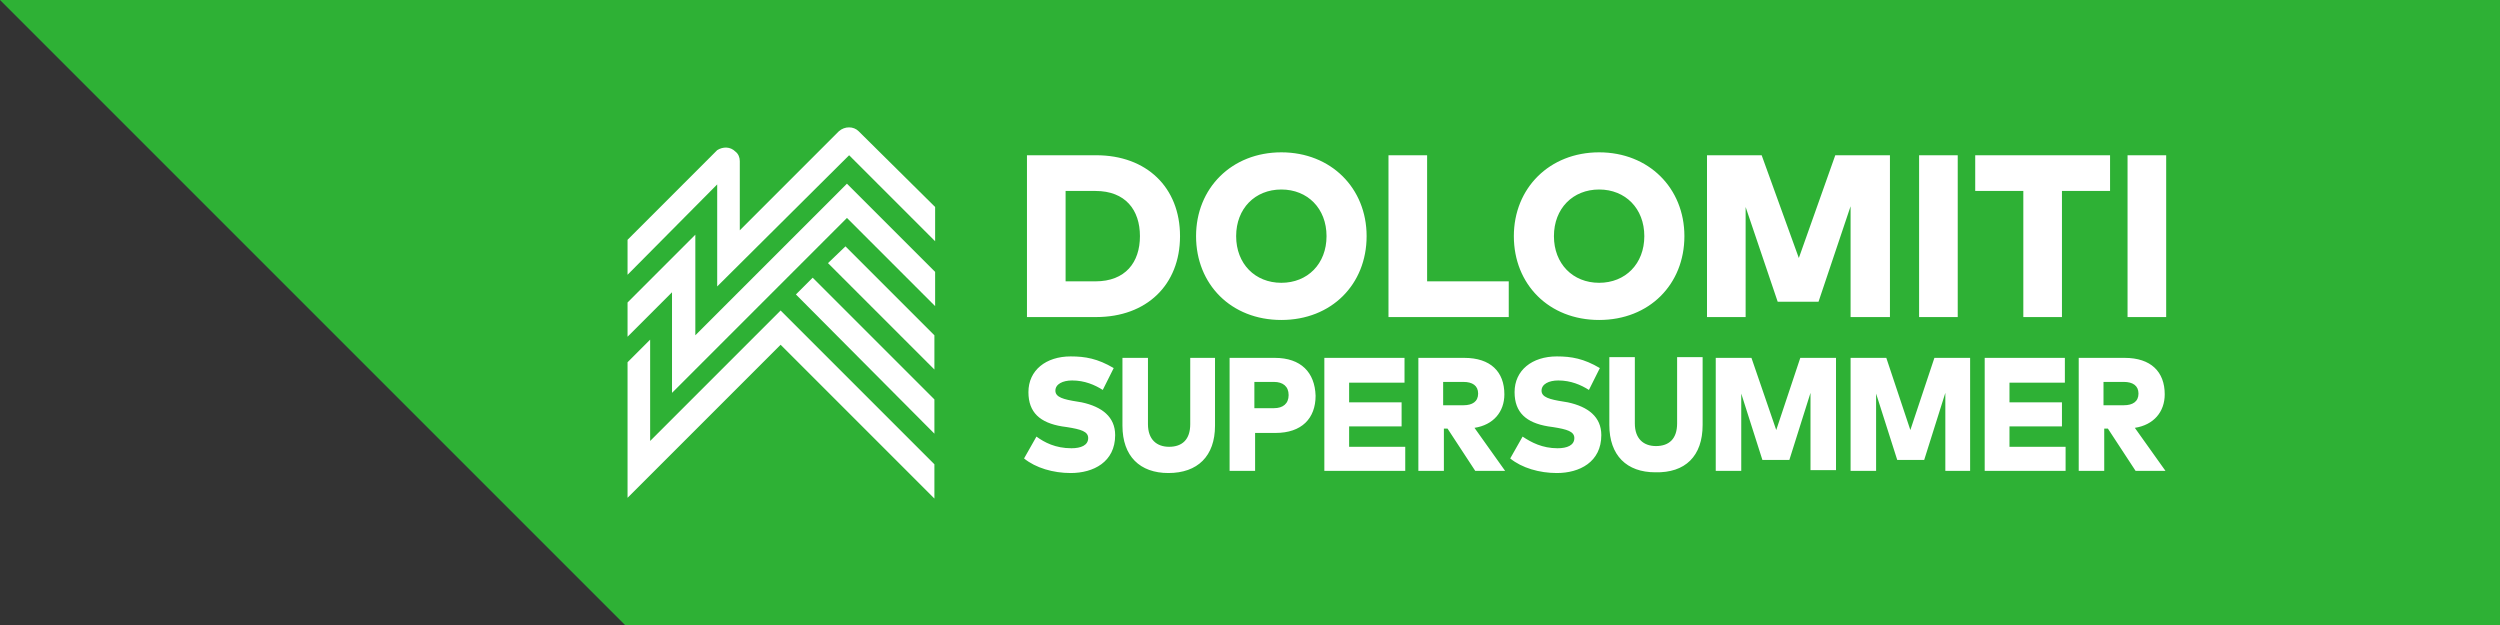
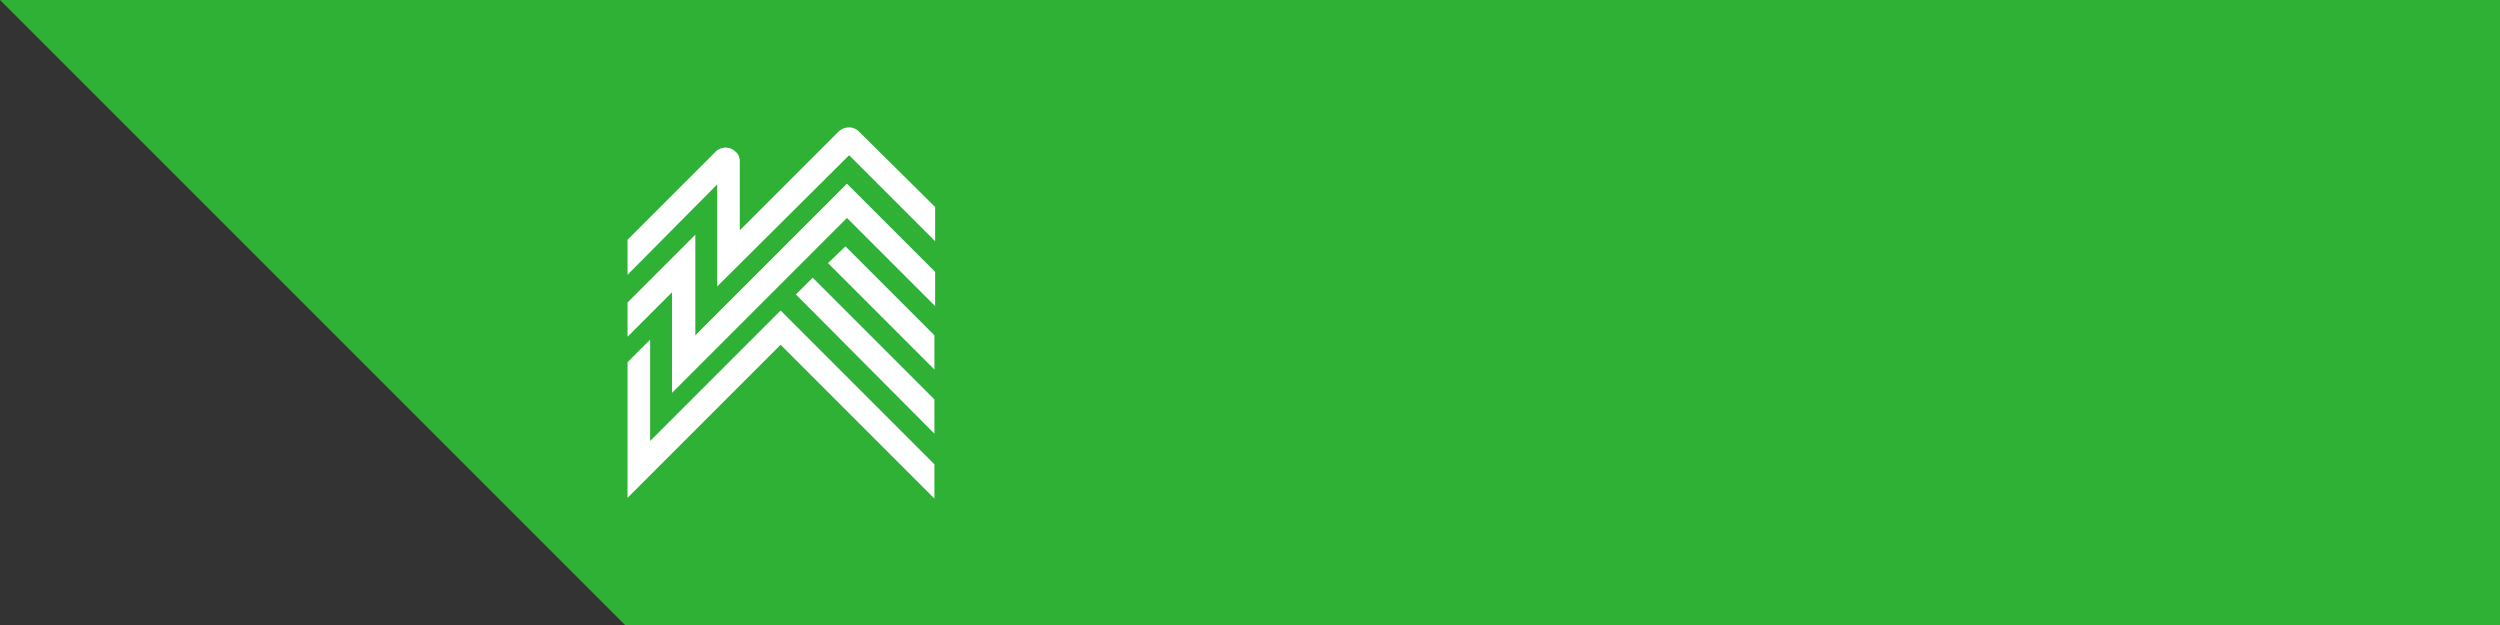
<svg xmlns="http://www.w3.org/2000/svg" version="1.1" id="Livello_1" x="0px" y="0px" viewBox="0 0 343 85.8" style="enable-background:new 0 0 343 85.8;" xml:space="preserve">
  <rect x="0" y="0" width="343" height="85.8" fill="#333333" stroke="none" />
  <style type="text/css">
	.st0{fill:#FFFFFF;}
	.st1{fill:#2EB135;}
</style>
  <g>
-     <path class="st0" d="M132.4,34.2c0-5.9-4-9.8-10.1-9.8h-8.4v19.5h8.4C128.3,44,132.4,40.1,132.4,34.2z M118.5,39.7V28.8h3.6   c3.6,0,5.4,2.3,5.4,5.5s-1.7,5.5-5.4,5.5h-3.6V39.7z" />
    <path class="st0" d="M154.9,34.2c0-0.2,0-0.5,0-0.7c-0.2-5.4-4.8-9.7-10.3-9.4c-0.1,0-0.1,0-0.2,0c-5.7,0.1-10.2,4.8-10.1,10.5   c0.1,5.7,4.8,10.2,10.5,10.1C150.4,44.6,155,39.9,154.9,34.2z M139.2,34.2c0-0.2,0-0.3,0-0.5c0.1-2.9,2.5-5.3,5.4-5.2   c2.9,0,5.3,2.3,5.4,5.2c0.1,3-2.2,5.5-5.2,5.7C141.8,39.6,139.3,37.2,139.2,34.2z" />
    <polygon class="st0" points="162.3,24.5 157.6,24.5 157.6,44 172.1,44 172.1,39.7 162.3,39.7  " />
    <path class="st0" d="M183.2,44.7c5.7-0.1,10.2-4.8,10.1-10.5c0-0.2,0-0.5,0-0.7c-0.2-5.4-4.8-9.7-10.3-9.4c-0.1,0-0.1,0-0.2,0   c-5.7,0.1-10.2,4.8-10.1,10.5S177.5,44.8,183.2,44.7z M183,28.6c2.9,0,5.3,2.3,5.4,5.2c0.1,3-2.2,5.5-5.2,5.7   c-3,0.1-5.5-2.2-5.7-5.2c0-0.2,0-0.3,0-0.5C177.6,30.8,180.1,28.5,183,28.6z" />
    <polygon class="st0" points="218.1,44 218.1,24.5 211.5,24.5 207.1,36.9 202.7,24.5 196.1,24.5 196.1,44 200.7,44 200.7,30.7    204.6,42.1 209.6,42.1 213.5,30.6 213.5,44  " />
    <rect x="221.7" y="24.5" class="st0" width="4.7" height="19.5" />
    <polygon class="st0" points="234.3,44 238.9,44 238.9,28.8 244.7,28.8 244.7,24.5 228.5,24.5 228.5,28.8 234.3,28.8  " />
    <rect x="246.9" y="24.5" class="st0" width="4.7" height="19.5" />
    <path class="st0" d="M119.8,54l-0.5-0.1c-1.4-0.2-2.6-0.4-2.6-1.2c0-0.7,0.8-1.1,2-1.1c1.3,0,2.5,0.4,3.6,1.1l1.3-2.4   c-1.5-0.9-3.3-1.4-5-1.3c-2.9,0-5,1.5-5,4c0,2.2,1.3,3.4,3.9,3.8l0.6,0.1c1.6,0.3,2.5,0.5,2.5,1.2c0,0.8-0.9,1.2-2,1.2   c-1.4,0-2.9-0.5-4-1.3l-1.5,2.4c1.6,1.1,3.5,1.6,5.5,1.6c2.7,0,5.2-1.2,5.2-4.2C123.7,55.5,122.2,54.4,119.8,54z" />
    <path class="st0" d="M133.2,56.4L133.2,56.4c0,1.4-1.1,2.5-2.5,2.5s-2.5-1.1-2.5-2.5v-7.3h-3v7.4c0,3.4,2.1,5.3,5.5,5.3   c3.4,0,5.5-1.9,5.5-5.3v-7.4h-3V56.4z" />
    <path class="st0" d="M143.7,49.1h-5.3v12.5h3v-4.2h2.4c3.1,0,4.7-1.6,4.7-4.1C148.4,50.7,146.7,49.1,143.7,49.1z M143.6,54.7h-2.3   v-2.9h2.3c1.1,0,1.7,0.5,1.7,1.5S144.7,54.7,143.6,54.7z" />
    <polygon class="st0" points="153,56.6 159.2,56.6 159.2,53.9 153,53.9 153,51.7 159.5,51.7 159.5,49 150,49 150,61.5 159.6,61.5    159.6,58.8 153,58.8  " />
    <path class="st0" d="M171.7,53c0-2.5-1.6-4-4.7-4h-5.4v12.5h3v-4.7h0.4l3.3,4.7h3.5l-3.6-4.8C170.5,56.4,171.7,55,171.7,53z    M164.6,54.4v-2.6h2.4c1.1,0,1.7,0.4,1.7,1.3s-0.7,1.3-1.7,1.3L164.6,54.4L164.6,54.4z" />
    <path class="st0" d="M179.8,54l-0.5-0.1c-1.4-0.2-2.6-0.4-2.6-1.2c0-0.7,0.8-1.1,2-1.1c1.3,0,2.5,0.4,3.6,1.1l1.3-2.4   c-1.5-0.9-3.3-1.4-5-1.3c-2.9,0-5,1.5-5,4c0,2.2,1.3,3.4,3.9,3.8l0.6,0.1c1.6,0.3,2.5,0.5,2.5,1.2c0,0.8-0.9,1.2-2,1.2   c-1.4,0-2.9-0.5-4-1.3l-1.5,2.4c1.6,1.1,3.5,1.6,5.5,1.6c2.7,0,5.2-1.2,5.2-4.2C183.7,55.5,182.2,54.4,179.8,54z" />
    <path class="st0" d="M193.2,56.4L193.2,56.4c0,1.4-1.1,2.5-2.5,2.5s-2.5-1.1-2.5-2.5v-7.3h-3v7.4c0,3.4,2.1,5.3,5.5,5.3   s5.5-1.9,5.5-5.3v-7.4h-3V56.4z" />
    <polygon class="st0" points="208.2,49 205.4,57 202.5,49 198.3,49 198.3,61.5 201.3,61.5 201.3,53 203.8,60.4 206.9,60.4 209.4,53    209.4,61.5 212.4,61.5 212.4,49  " />
    <polygon class="st0" points="224.5,49 221.7,57 218.9,49 214.7,49 214.7,61.5 217.6,61.5 217.6,53 220.1,60.4 223.3,60.4 225.8,53    225.8,61.5 228.8,61.5 228.8,49  " />
    <polygon class="st0" points="234,56.6 240.2,56.6 240.2,53.9 234,53.9 234,51.7 240.5,51.7 240.5,49 231,49 231,61.5 240.6,61.5    240.6,58.8 234,58.8  " />
    <path class="st0" d="M252.7,53c0-2.5-1.6-4-4.7-4h-5.4v12.5h3v-4.7h0.4l3.3,4.7h3.5l-3.6-4.8C251.5,56.4,252.7,55,252.7,53z    M245.6,54.4v-2.6h2.4c1.1,0,1.7,0.4,1.7,1.3s-0.7,1.3-1.7,1.3L245.6,54.4L245.6,54.4z" />
-     <path class="st0" d="M267.9,41.6c1.1-1.3,2.1-2.6,3.1-4.1c-0.4-1-0.9-1.9-1.2-2.6c-0.4,1.1-0.9,3-1.3,4.7l0,0   C268.2,40.2,268,40.9,267.9,41.6L267.9,41.6z" />
    <path class="st0" d="M283.1,34.1L283.1,34.1c-0.1-0.5-0.2-1.1-0.3-1.5c-0.1-0.4-0.2-0.9-0.2-1.2c-1.1,0.1-1.9-1.1-2.6-1.9v-0.1   c-0.1-0.1-0.2-0.3-0.3-0.4c-0.7,1.7-1.2,3.6-1.5,5.5c-0.1,0.3-0.3,0.5-0.5,0.6c-0.3,0.1-0.6,0-0.7-0.3c-0.4-0.5-0.9-0.9-1.5-1.1   c-1,1.2-1.9,2.4-2.8,3.7l-0.1,0.1c-0.1,0.1-0.1,0.2-0.2,0.3c0,0.1,0.1,0.2,0.1,0.3v0.1c0.3,0.7,0.7,1.7,1.2,2.7   c0.6-0.3,1.2-0.7,1.9-1.1c1.6-1.1,3.5-2,5.4-2.6C281.8,35.9,282.5,34.9,283.1,34.1z" />
    <path class="st0" d="M289.3,36.7c0.4-0.3,0.8-0.5,1.1-0.8c-1-2.1-2.2-4.4-2.8-4.5c-0.5,0-1.5,0.9-3,2.9c0.3,1.4,0.9,2.7,1.8,3.1   l0,0C287.1,37.8,288.1,37.5,289.3,36.7z" />
    <path class="st0" d="M286.9,40.5L286.9,40.5L286.9,40.5c1.8,2.2,3.9,4.7,6.1,4.4c0.2,0,0.5-0.1,0.7-0.2v-2.4   c-0.8-1.3-1.5-2.6-2.1-3.9c-0.2-0.3-0.3-0.7-0.5-1.1c-0.3,0.2-0.6,0.5-1,0.7c-1.6,1.1-3.1,1.4-4.2,0.9c-1.1-0.6-1.9-1.7-2.3-3   c-0.3,0.4-0.5,0.8-0.8,1.2c0.4,0.1,0.8,0.3,1.2,0.5C285.1,38.4,286,39.4,286.9,40.5z" />
    <path class="st0" d="M272.6,41.4L272.6,41.4L272.6,41.4z" />
-     <path class="st0" d="M271.6,39c-0.7,1.1-1.6,2.2-2.4,3.2c1.2,0.1,2.4-0.2,3.5-0.8C272.3,40.7,272,39.9,271.6,39z" />
    <path class="st0" d="M276.5,45.3L276.5,45.3c1.3-2.4,2.4-4.5,3.5-6.3c-1.2,0.6-2.3,1.2-3.5,1.9c-0.7,0.4-1.3,0.8-2,1.2   C275,43.2,275.6,44.3,276.5,45.3z" />
-     <path class="st0" d="M263.5,31.4L263.5,31.4c-0.5,0.3-1,0.6-1.4,1l-0.1,0.1c-0.3,0.3-0.8,0.7-1.4,1.2c0.2,1,0.4,2.2,0.6,3.5   c1.6,0.5,3,1.3,4.3,2.3c-0.1-0.7-0.3-1.4-0.4-2c-0.4-2.4-0.9-4.9-1.6-5.9l0,0C263.7,31.5,263.6,31.4,263.5,31.4z" />
    <path class="st0" d="M257.2,34.2L257.2,34.2c0.7-0.3,1.3-0.7,2-1.1c-0.2-0.9-0.4-1.8-0.7-2.7C258,31.6,257.6,32.9,257.2,34.2z" />
    <path class="st0" d="M256.6,36.2v0.5c1.1-0.1,2.2-0.1,3.2,0.1l0,0c-0.1-0.8-0.3-1.5-0.4-2.3c-0.9,0.6-1.8,1-2.8,1.4   C256.7,36,256.6,36.1,256.6,36.2z" />
    <path class="st0" d="M293.1,46.3L293.1,46.3c-0.2,0-0.3,0-0.5,0c-2.8,0-4.9-2.6-6.9-4.9c-0.8-1-1.6-1.9-2.6-2.7   c-0.4-0.2-0.8-0.3-1.2-0.3c-1.2,2-2.7,4.5-4.3,7.5c-0.2,0.5-0.7,0.8-1.2,0.8c-1,0-2-1.5-3.3-4.1c-2,0.9-3.9,1.4-5.4,0.6   c-0.1,0.1-0.3,0.1-0.4,0.1h-0.1c-0.7,2.7-1.6,5.4-2.7,7.9c-0.1,0.1-0.1,0.2-0.2,0.2c-0.2,0.1-0.4,0.2-0.6,0.2c-0.1,0-0.3,0-0.4-0.1   c-1.2-0.5-1.9-3.9-3.2-12c-0.1-0.4-0.1-0.9-0.2-1.4c-1.1-0.2-2.3-0.3-3.5-0.1v23.4h37.3V46C293.5,46.2,293.3,46.3,293.1,46.3z" />
    <path class="st0" d="M257.8,28.9c0.2-0.3,0.6-0.4,1-0.3c0.6,0.2,1.1,1.1,1.6,3.5c0.3-0.2,0.5-0.5,0.7-0.6c1-0.9,1.7-1.5,2.6-1.4   c0.5,0.1,0.9,0.3,1.1,0.7c0.9,1.3,1.4,3.8,1.8,6.5c0.1,0.6,0.2,1.3,0.4,2c1.5-5.3,1.7-6,2.1-6.3c0.1-0.1,0.2-0.1,0.3-0.1   c0.7-0.1,1.2,0.4,2.4,3.3c2-2.9,2.7-3.9,3.4-4c0.7,0,1.3,0.2,1.8,0.6c0.4-2.2,1.1-4.9,2.1-5.4c0.3-0.2,0.7-0.2,1,0   c0.4,0.3,0.7,0.6,1,1l0,0c1,1.3,1.3,1.4,1.4,1.3c0.2-0.1,0.5-0.1,0.8,0c0.6,0.3,0.7,1,0.9,2.4c0,0.1,0,0.2,0,0.3   c1.4-1.7,2.5-2.5,3.4-2.5c1.2,0,2.3,1.8,3.9,5c0.7-0.6,1.4-1.1,2.1-1.5v-9h-37v6.9C256.9,30.5,257.3,29.6,257.8,28.9L257.8,28.9z" />
    <path class="st0" d="M293.7,39.4v-4.2c-0.4,0.3-0.8,0.6-1.3,1h-0.1l-0.1,0.1c0.2,0.4,0.4,0.9,0.7,1.4   C293.1,38.3,293.4,38.9,293.7,39.4L293.7,39.4z" />
-     <path class="st0" d="M261.7,39.5c0.5,3.5,1.4,8.6,2.1,10.4c1-2.6,1.8-5.2,2.5-7.8c0-0.1,0-0.1-0.1-0.2c-1.3-1.4-2.9-2.4-4.6-3.1   C261.6,39,261.7,39.2,261.7,39.5L261.7,39.5z" />
+     <path class="st0" d="M261.7,39.5c0.5,3.5,1.4,8.6,2.1,10.4c1-2.6,1.8-5.2,2.5-7.8c0-0.1,0-0.1-0.1-0.2c-1.3-1.4-2.9-2.4-4.6-3.1   C261.6,39,261.7,39.2,261.7,39.5z" />
  </g>
  <g>
    <polygon class="st1" points="0,0 85.8,85.8 343,85.8 343,0  " />
    <g>
      <path class="st0" d="M149.1,44" />
-       <path class="st0" d="M283.4,49.1h-11.1v15.5h11.1v-3.3h-7.7v-2.8h7.2v-3.3h-7.2v-2.7h7.6V49.1z M240.3,49.1h-4.9v15.5h3.5V54    l2.9,9.1h3.7l2.9-9.2v10.6h3.5V49.1h-4.9l-3.3,9.9L240.3,49.1z M200.8,52.4c1.2,0,2,0.5,2,1.6c0,1.1-0.8,1.6-2,1.6H198v-3.2H200.8    z M200.9,49.1h-6.3v15.5h3.5v-5.8h0.5l3.8,5.8h4.1l-4.2-5.9c2.6-0.4,4.1-2.2,4.1-4.6C206.4,51,204.5,49.1,200.9,49.1 M192.8,49.1    h-11.1v15.5h11.1v-3.3h-7.7v-2.8h7.2v-3.3h-7.2v-2.7h7.6V49.1z M174.8,52.4c1.2,0,2,0.6,2,1.8c0,1.2-0.8,1.8-2,1.8h-2.7v-3.6    H174.8z M174.9,49.1h-6.2v15.5h3.5v-5.2h2.8c3.6,0,5.5-2,5.5-5.1C180.4,51.1,178.5,49.1,174.9,49.1 M142.2,59.9l-1.7,3    c1.6,1.3,4,2,6.4,2c3.1,0,6.1-1.5,6.1-5.2c0-2.5-1.8-3.9-4.6-4.5l-0.6-0.1c-1.9-0.3-3-0.6-3-1.5c0-0.9,1-1.4,2.3-1.4    c1.7,0,3.1,0.6,4.2,1.3l1.5-3c-2.2-1.3-3.9-1.6-5.9-1.6c-3.4,0-5.8,1.9-5.8,4.9c0,2.8,1.6,4.2,4.6,4.7l0.7,0.1    c1.9,0.3,2.9,0.6,2.9,1.5c0,1-1,1.4-2.3,1.4C144.8,61.5,143.3,60.7,142.2,59.9 M156.4,32.4c0,3.6-2,6.2-6.1,6.2h-4.1V26.2h4.1    C154.4,26.2,156.4,28.8,156.4,32.4 M161.9,32.4c0-6.7-4.6-11.1-11.5-11.1h-9.5v22.2h9.5C157.3,43.5,161.9,39.1,161.9,32.4     M163.3,49.1v9.1c0,2.1-1.1,3.1-2.9,3.1c-1.7,0-2.9-1-2.9-3.1v-9.1h-3.5v9.3c0,4.2,2.4,6.5,6.3,6.5c4,0,6.4-2.3,6.4-6.5v-9.3    H163.3z M182,32.4c0,3.8-2.6,6.4-6.2,6.4c-3.6,0-6.2-2.6-6.2-6.4c0-3.8,2.6-6.4,6.2-6.4C179.4,26,182,28.6,182,32.4 M187.5,32.4    c0-6.6-4.9-11.5-11.7-11.5s-11.7,4.9-11.7,11.5c0,6.6,4.8,11.5,11.7,11.5S187.5,39,187.5,32.4 M190.6,43.5H207v-4.9h-11.2V21.3    h-5.3V43.5z M208.9,59.9l-1.7,3c1.6,1.3,4,2,6.4,2c3.1,0,6.1-1.5,6.1-5.2c0-2.5-1.8-3.9-4.6-4.5l-0.6-0.1c-1.9-0.3-3-0.6-3-1.5    c0-0.9,1-1.4,2.3-1.4c1.7,0,3.1,0.6,4.2,1.3l1.5-3c-2.2-1.3-3.9-1.6-5.9-1.6c-3.4,0-5.8,1.9-5.8,4.9c0,2.8,1.6,4.2,4.6,4.7    l0.7,0.1c1.9,0.3,2.9,0.6,2.9,1.5c0,1-1,1.4-2.3,1.4C211.6,61.5,210.1,60.7,208.9,59.9 M225.6,32.4c0,3.8-2.6,6.4-6.2,6.4    c-3.6,0-6.2-2.6-6.2-6.4c0-3.8,2.6-6.4,6.2-6.4C223,26,225.6,28.6,225.6,32.4 M231.1,32.4c0-6.6-4.9-11.5-11.7-11.5    s-11.7,4.9-11.7,11.5c0,6.6,4.8,11.5,11.7,11.5S231.1,39,231.1,32.4 M233.6,58.3v-9.3h-3.5v9.1c0,2.1-1.1,3.1-2.9,3.1    c-1.7,0-2.9-1-2.9-3.1v-9.1h-3.5v9.3c0,4.2,2.4,6.5,6.3,6.5C231.2,64.9,233.6,62.6,233.6,58.3 M254,43.5h5.3V21.3h-7.5l-5,14.1    l-5.1-14.1h-7.5v22.2h5.3V28.4l4.4,13h5.6l4.4-13.1V43.5z M263.3,43.5h5.3V21.3h-5.3V43.5z M266.8,64.6h3.5V49.1h-4.9l-3.3,9.9    l-3.3-9.9h-4.9v15.5h3.5V54l2.9,9.1h3.7l2.9-9.2V64.6z M282.9,26.2h6.6v-4.9H271v4.9h6.6v17.3h5.3V26.2z M293.4,54    c0,1.1-0.8,1.6-2,1.6h-2.8v-3.2h2.8C292.6,52.4,293.4,52.9,293.4,54 M291.5,49.1h-6.3v15.5h3.5v-5.8h0.5l3.8,5.8h4.1l-4.2-5.9    c2.6-0.4,4.1-2.2,4.1-4.6C297,51,295.1,49.1,291.5,49.1 M297.2,21.3h-5.3v22.2h5.3V21.3z" />
      <path class="st0" d="M89.2,46.6l-3.1,3.1v18l0,0v0.6l21-21l21.1,21.1v-4.7l-21.1-21.1L89.2,60.5V46.6z M95.4,32.2l-9.3,9.3v4.7    l6.1-6.1l0,13.8l24-24l12.1,12.1v-4.7l-12.1-12.1L95.4,46L95.4,32.2z M116.5,21.3l11.8,11.8v-4.7L117.8,18c-0.7-0.7-1.9-0.7-2.7,0    l-13.6,13.6l0-9.5c0-0.5-0.2-1-0.6-1.3c-0.7-0.7-1.7-0.7-2.5-0.2l-0.2,0.2L86.1,32.9v4.8l12.3-12.4l0,14L116.5,21.3z M113.6,36.1    l14.6,14.6V46L116,33.8L113.6,36.1z M128.2,59.5v-4.7l-16.7-16.7l-2.3,2.3L128.2,59.5z" />
    </g>
  </g>
</svg>